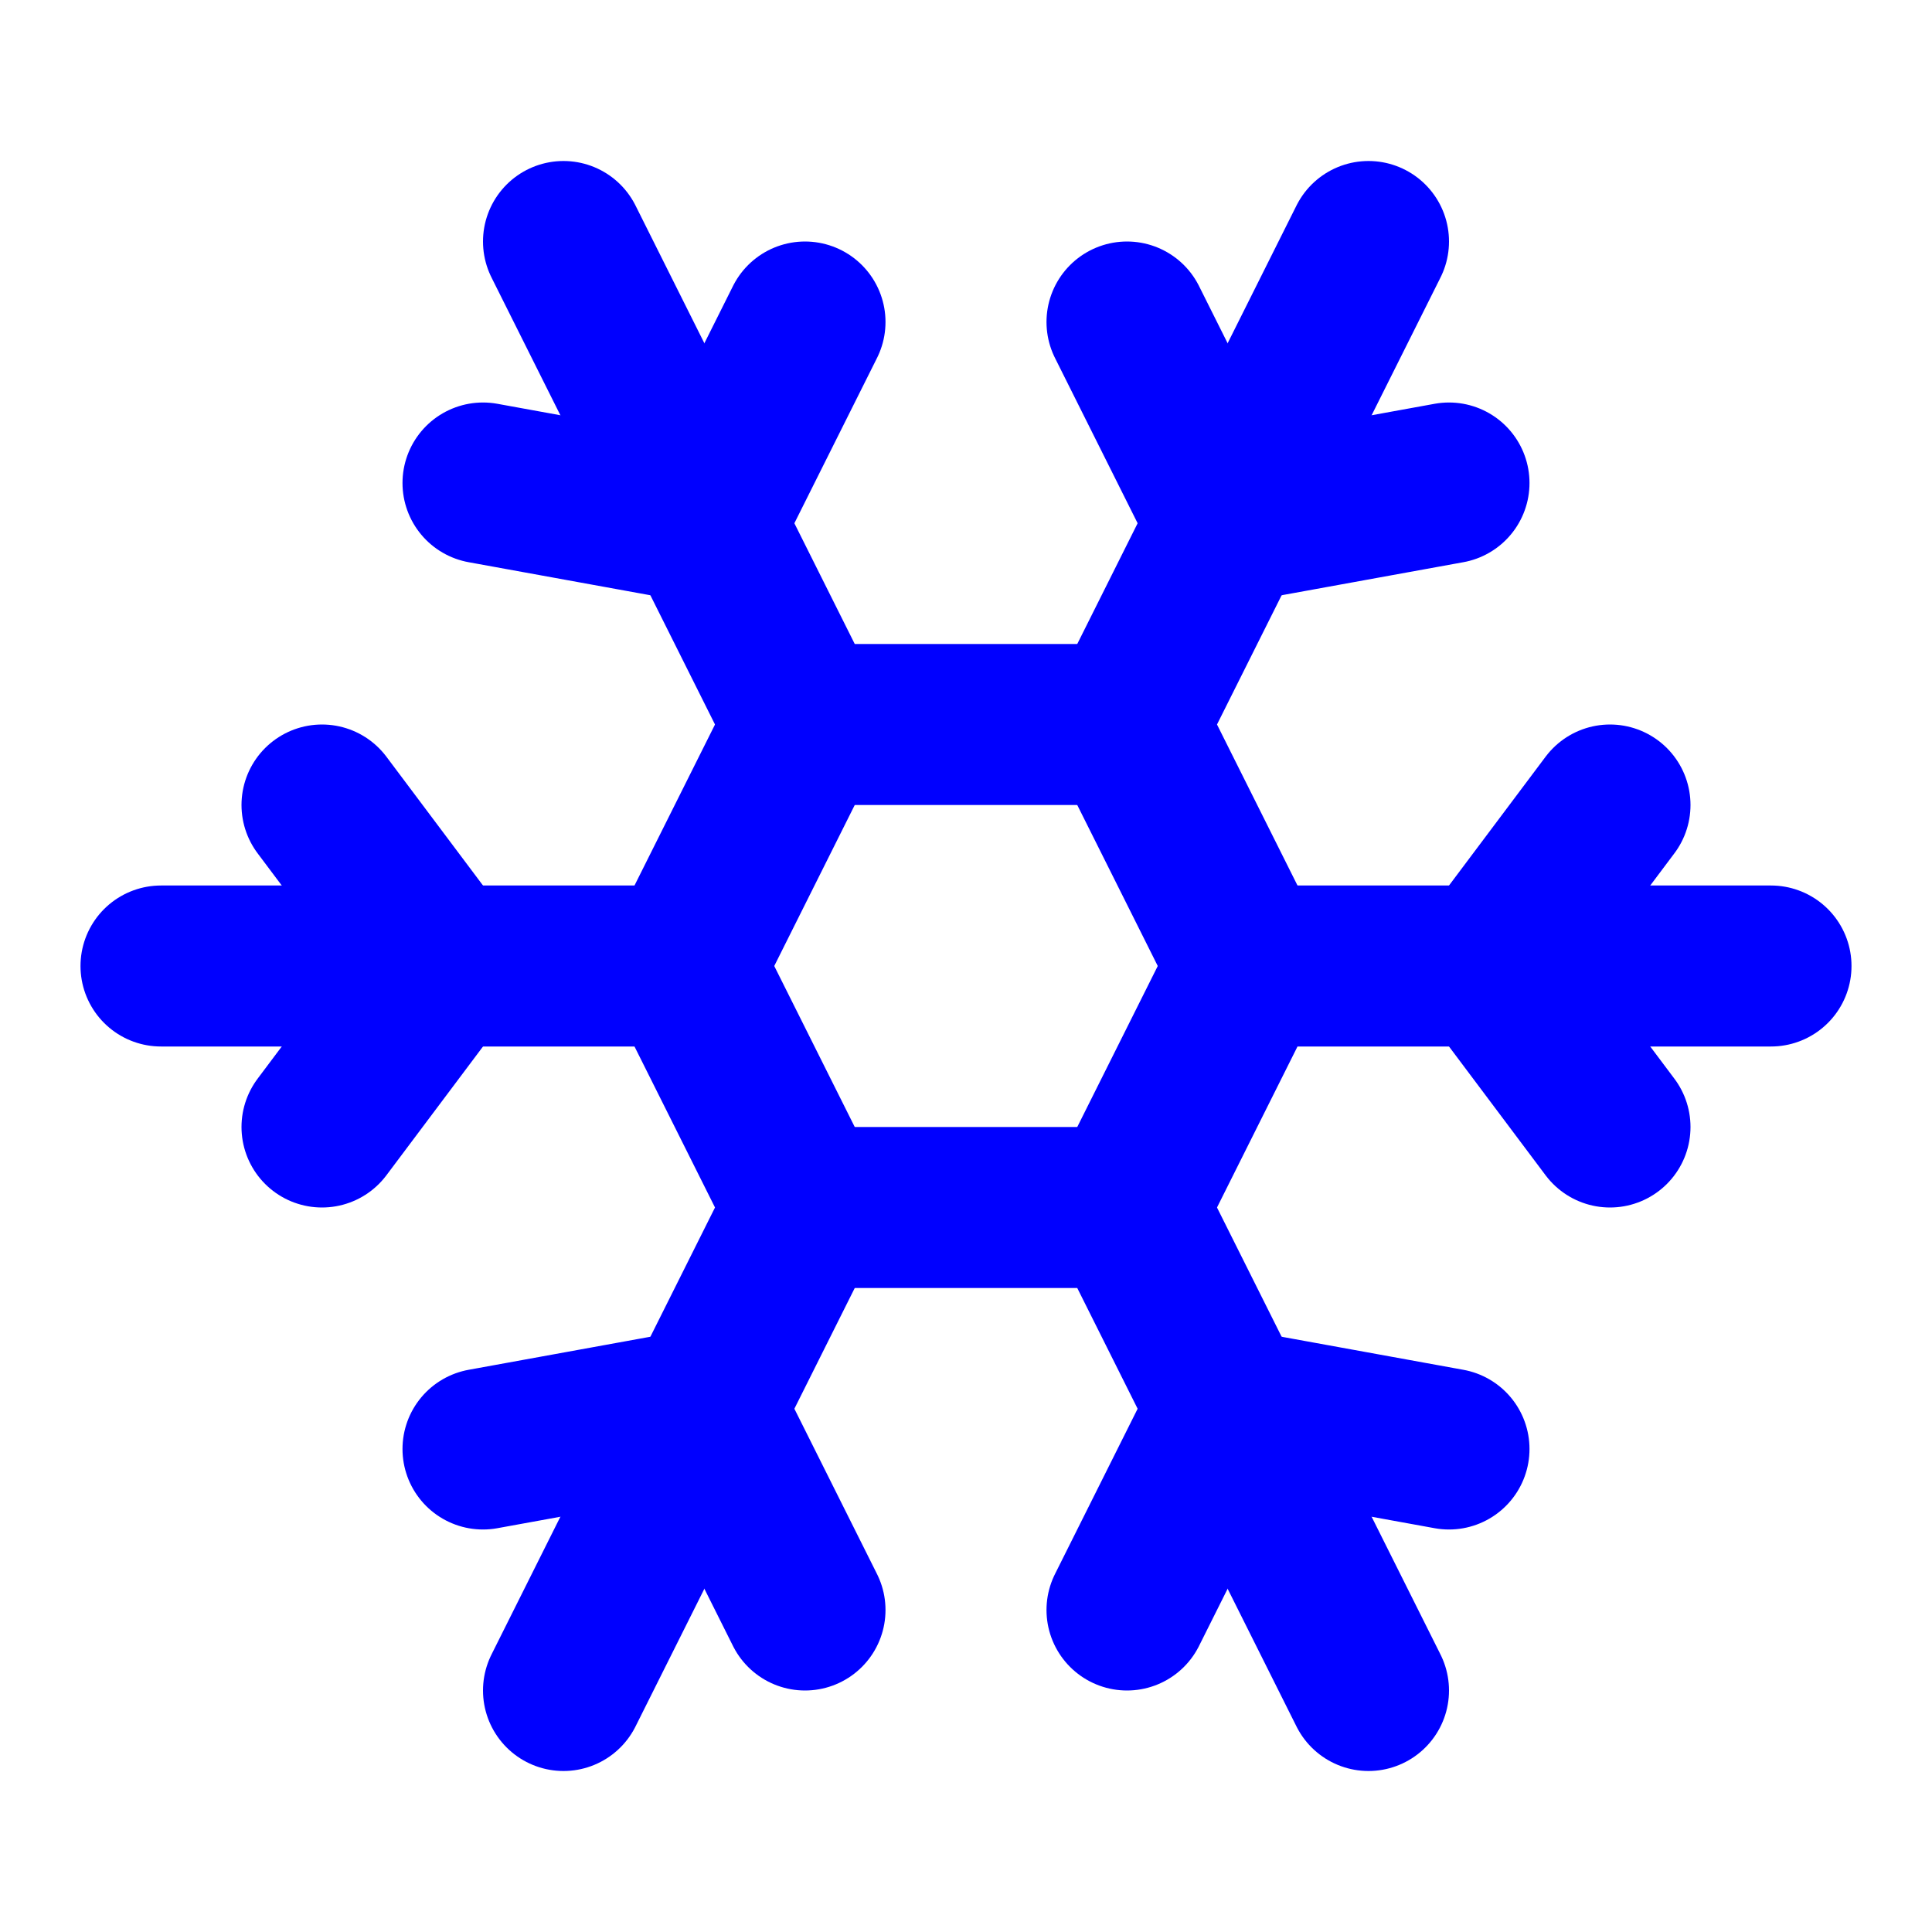
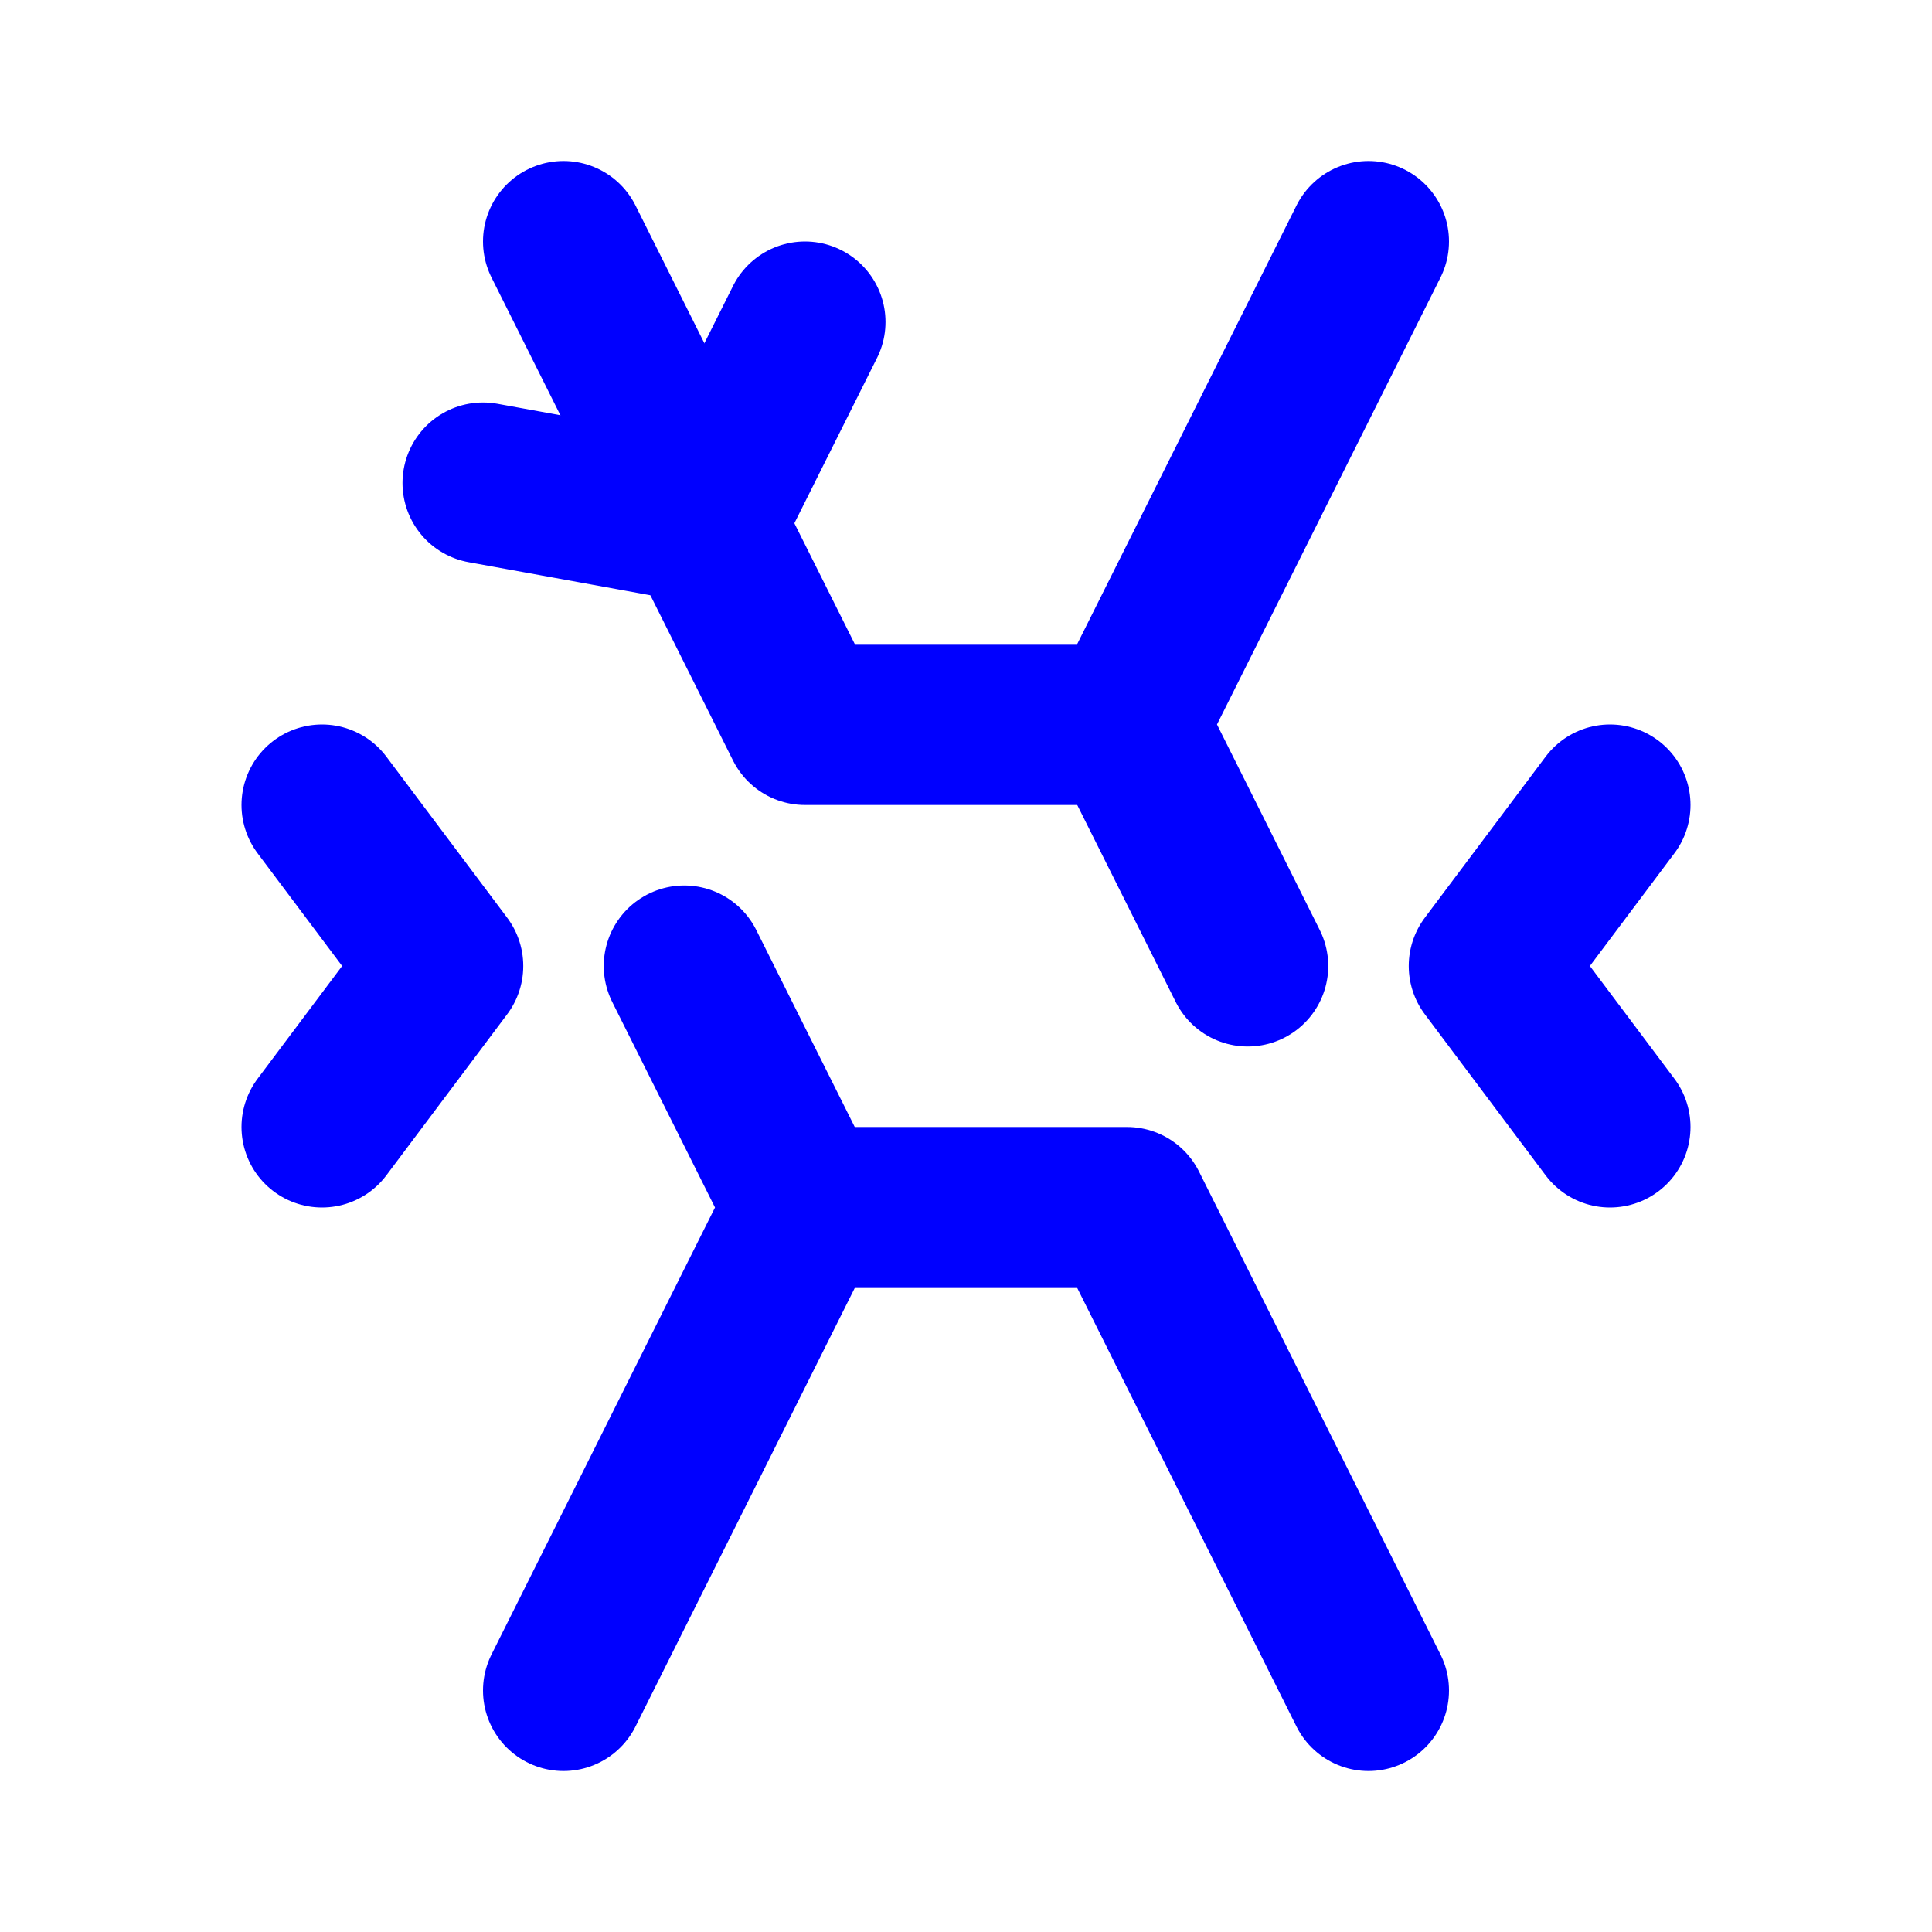
<svg xmlns="http://www.w3.org/2000/svg" version="1.1" width="24" height="24">
  <svg width="24" height="24" viewBox="0 0 24 24" fill="none" stroke="blue" stroke-width="2" stroke-linecap="round" stroke-linejoin="round" class="lucide lucide-snowflake h-10 w-8 text-blue-500" aria-hidden="true">
-     <path d="m10 20-1.25-2.5L6 18" />
    <path d="M10 4 8.75 6.5 6 6" />
-     <path d="m14 20 1.25-2.5L18 18" />
-     <path d="m14 4 1.25 2.5L18 6" />
    <path d="m17 21-3-6h-4" />
    <path d="m17 3-3 6 1.5 3" />
-     <path d="M2 12h6.5L10 9" />
    <path d="m20 10-1.5 2 1.5 2" />
-     <path d="M22 12h-6.5L14 15" />
    <path d="m4 10 1.5 2L4 14" />
    <path d="m7 21 3-6-1.5-3" />
    <path d="m7 3 3 6h4" />
  </svg>
  <style>@media (prefers-color-scheme: light) { :root { filter: none; } }
@media (prefers-color-scheme: dark) { :root { filter: none; } }
</style>
</svg>